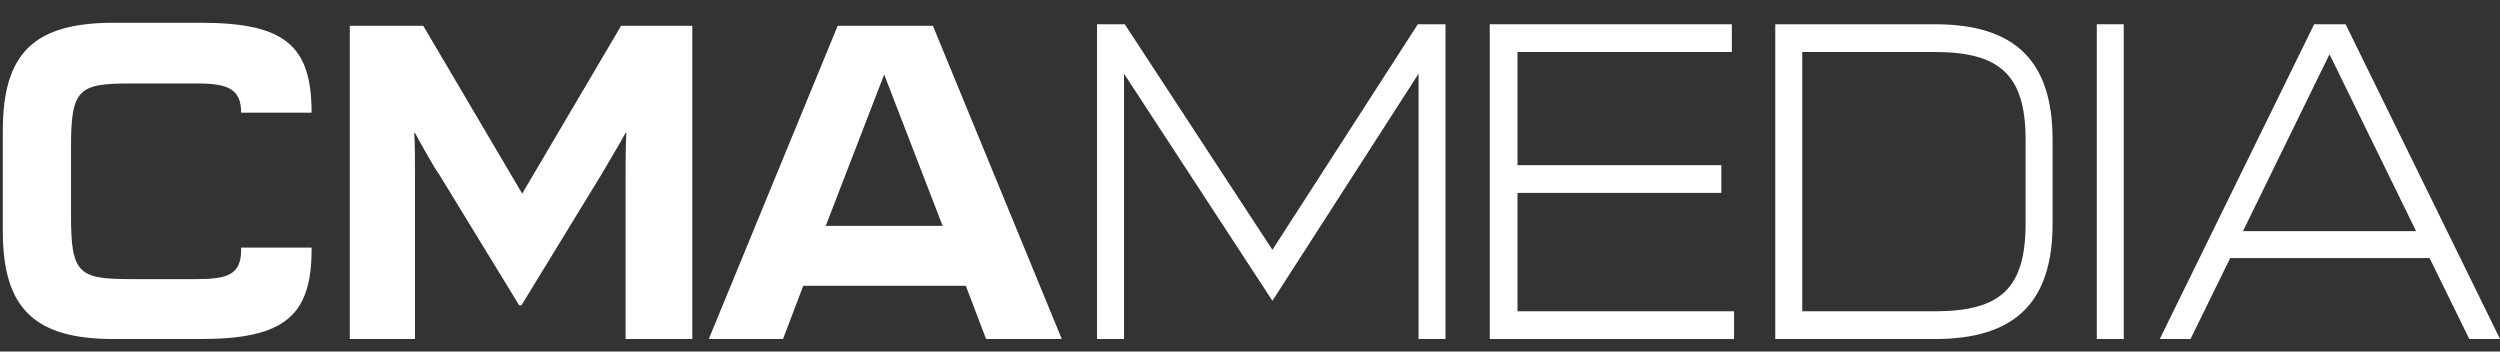
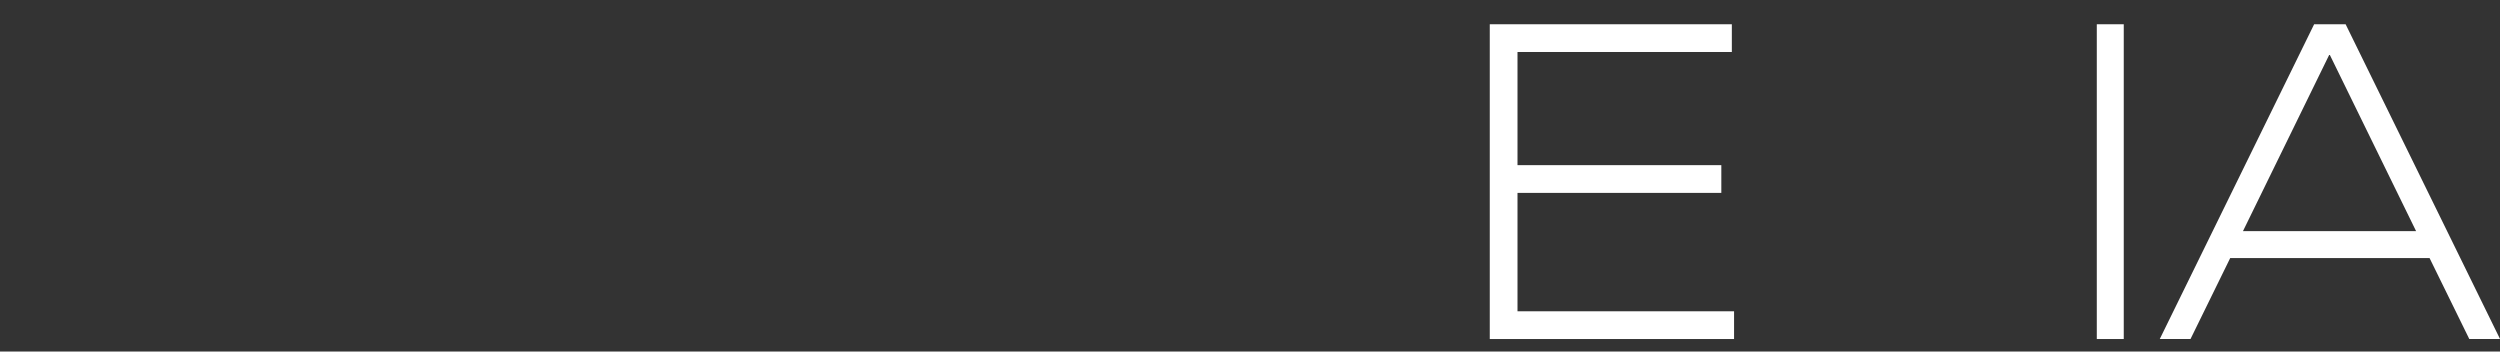
<svg xmlns="http://www.w3.org/2000/svg" width="64" height="9" viewBox="0 0 64 9" fill="none">
  <rect x="0" y="0" width="64" height="9" fill="#333333" stroke="none" />
-   <path d="M21.139 5.782L22.635 1.907L24.131 5.782H21.158H21.139ZM25.225 8.679H27.182L23.882 0.66H21.445L18.145 8.679H20.045L20.563 7.317H24.726L25.244 8.679H25.225Z" fill="white" />
-   <path d="M13.349 7.816L15.402 4.458C15.478 4.324 15.881 3.653 16.015 3.403H16.035C16.015 3.71 16.015 4.228 16.015 4.458V8.679H17.723V0.66H15.9L13.368 4.957L10.835 0.66H8.955V8.679H10.624V4.458C10.624 4.209 10.624 3.691 10.605 3.403H10.624C10.759 3.653 11.142 4.343 11.238 4.458L13.291 7.816H13.368H13.349Z" fill="white" />
-   <path d="M7.977 6.339H6.173V6.396C6.173 7.029 5.828 7.145 5.041 7.145H3.315C2.01 7.145 1.818 6.991 1.818 5.533V3.749C1.818 2.29 2.01 2.137 3.315 2.137H5.041C5.828 2.137 6.173 2.271 6.173 2.885H7.977C7.977 1.158 7.286 0.583 5.137 0.583H2.912C0.878 0.583 0.072 1.35 0.072 3.346V5.917C0.072 7.893 0.878 8.679 2.912 8.679H5.137C7.286 8.679 7.977 8.085 7.977 6.377V6.32V6.339Z" fill="white" />
  <path d="M38.848 4.938H44.066V4.228H38.848V1.331H44.335V0.621H38.138V8.679H44.392V7.969H38.848V4.938Z" fill="white" />
-   <path d="M51.855 3.576V5.725C51.855 7.375 51.222 7.969 49.534 7.969H46.138V1.331H49.534C51.222 1.331 51.855 1.945 51.855 3.576ZM49.534 0.621H45.447V8.679H49.534C51.587 8.679 52.546 7.739 52.546 5.725V3.576C52.546 1.561 51.587 0.621 49.534 0.621Z" fill="white" />
  <path d="M54.368 0.621H53.678V8.679H54.368V0.621Z" fill="white" />
  <path d="M59.645 1.408L61.852 5.917H57.42L59.626 1.408H59.645ZM59.242 0.621L55.29 8.679H56.077L57.093 6.607H62.197L63.214 8.679H64.001L60.048 0.621H59.242Z" fill="white" />
-   <path d="M32.574 6.396L28.794 0.621H28.084V8.679H28.775V1.887L32.574 7.701L36.315 1.887V8.679H37.005V0.621H36.296L32.574 6.396Z" fill="white" />
</svg>